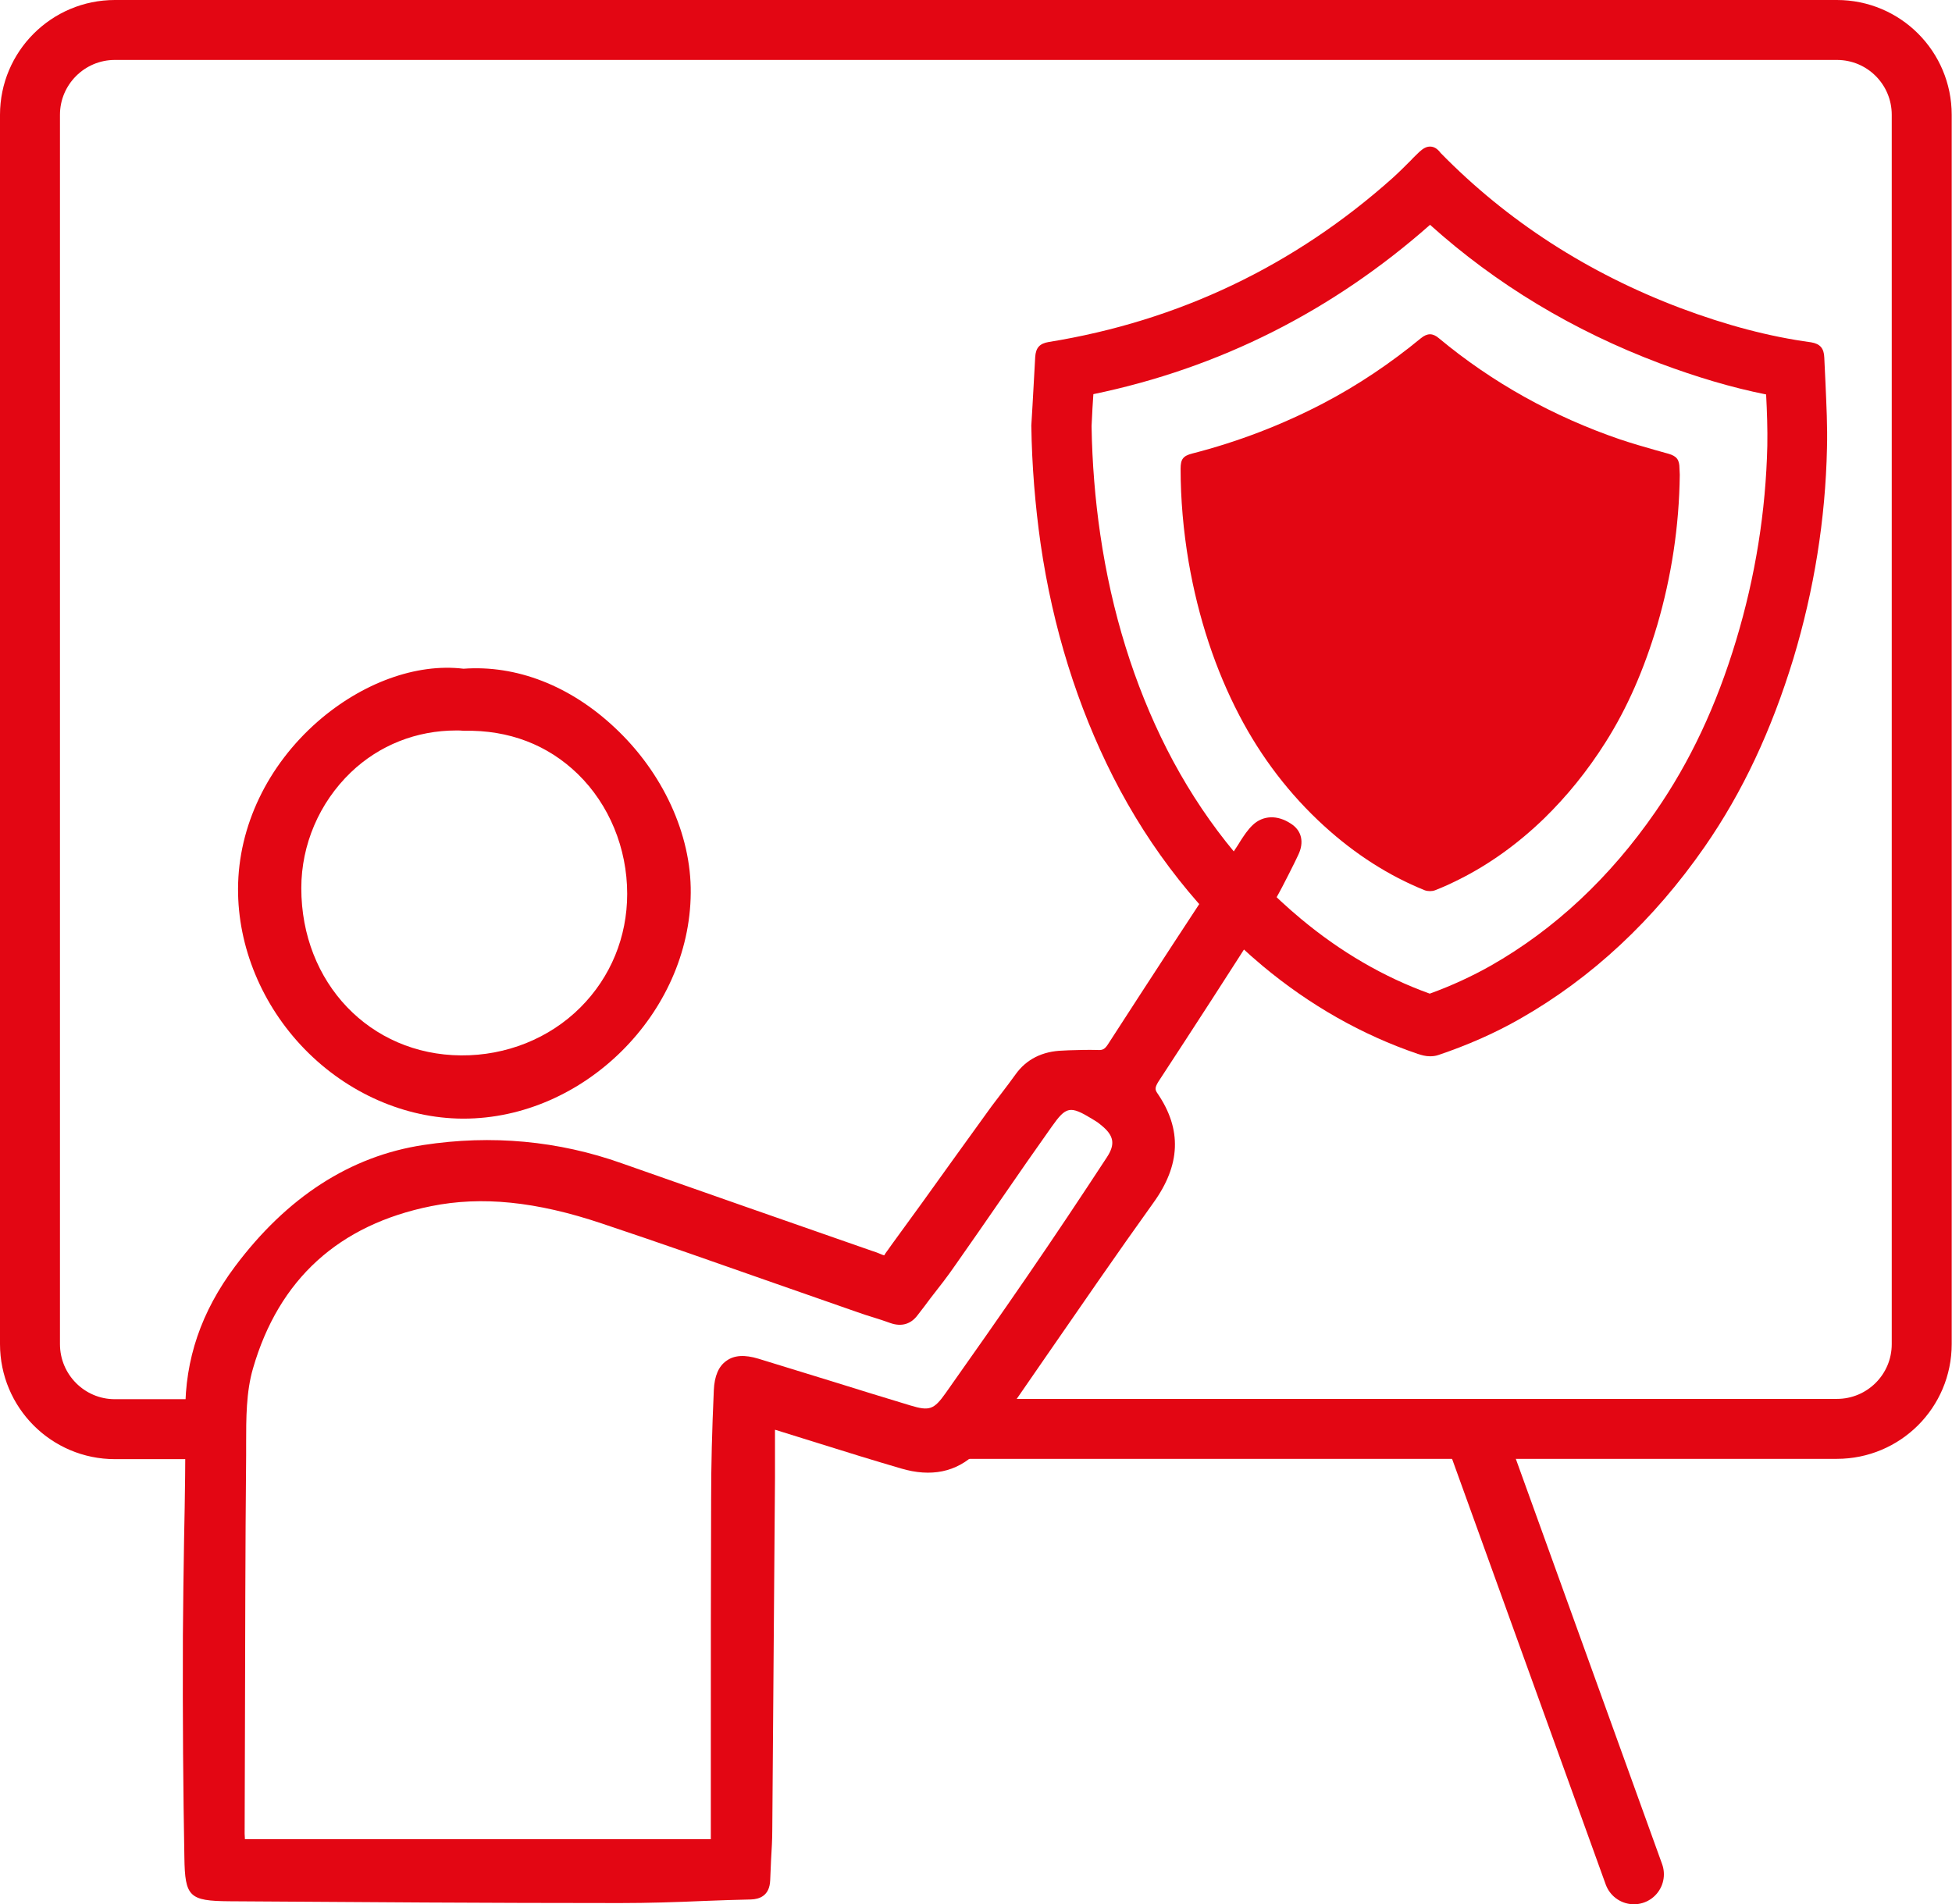
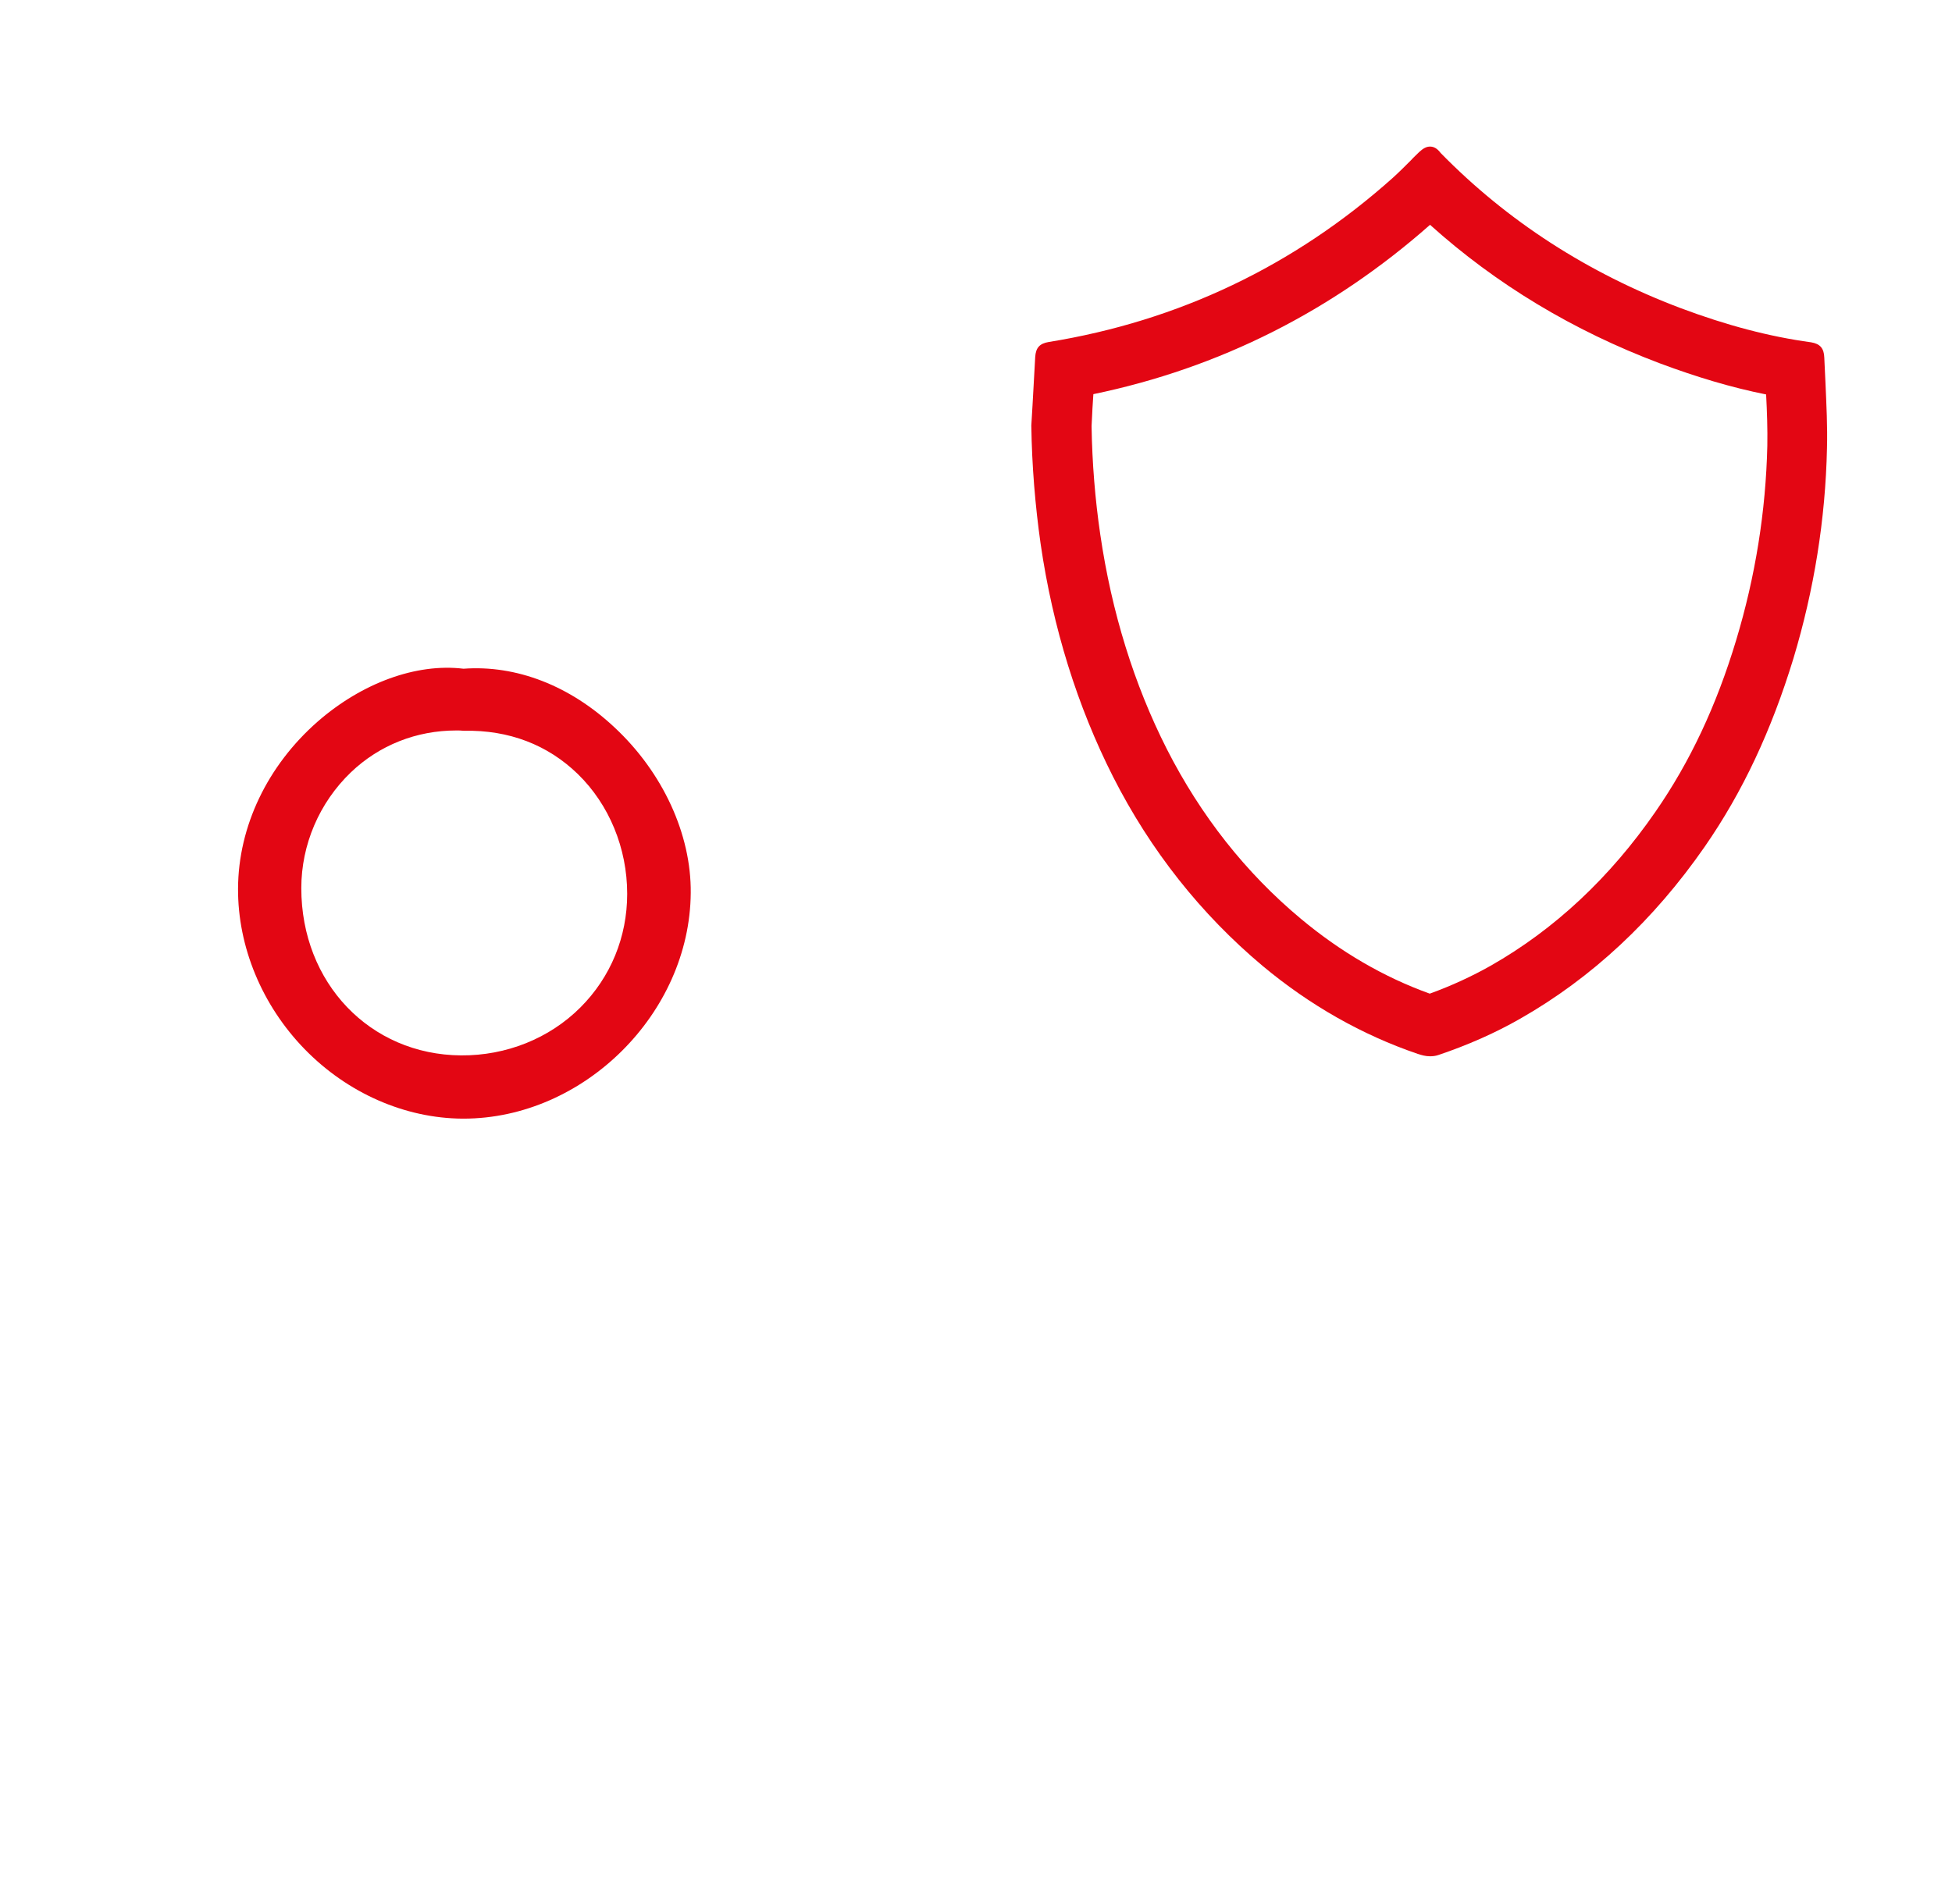
<svg xmlns="http://www.w3.org/2000/svg" version="1.1" id="Layer_1" x="0px" y="0px" viewBox="0 0 65.11 63.53" style="enable-background:new 0 0 65.11 63.53;" xml:space="preserve">
  <style type="text/css">
	.st0{fill:none;stroke:#E30613;stroke-width:2.3;stroke-linecap:round;stroke-miterlimit:10;}
	.st1{fill:#E30613;}
	.st2{fill:none;stroke:#FFFFFF;stroke-width:2;stroke-miterlimit:10;}
	.st3{fill:none;stroke:#E30613;stroke-width:2;stroke-miterlimit:10;}
	.st4{fill:none;stroke:#E30613;stroke-width:2;stroke-linecap:round;stroke-linejoin:round;stroke-miterlimit:10;}
	.st5{fill:none;stroke:#E30613;stroke-width:2;stroke-linecap:round;stroke-miterlimit:10;}
	.st6{fill:#FFFFFF;}
	.st7{fill:#FFFFFF;stroke:#FFFFFF;stroke-width:0.75;stroke-miterlimit:10;}
	.st8{fill:#FFFFFF;stroke:#E30613;stroke-width:2;stroke-miterlimit:10;}
	.st9{fill:#E30613;stroke:#E30613;stroke-width:2;stroke-miterlimit:10;}
	.st10{fill:none;stroke:#FFFFFF;stroke-width:2;stroke-linecap:round;stroke-linejoin:round;stroke-miterlimit:10;}
	.st11{fill:#878787;}
	.st12{fill:none;stroke:#E30613;stroke-width:4;stroke-linecap:round;stroke-miterlimit:10;}
	.st13{fill:#FFFFFF;stroke:#E30613;stroke-width:2;stroke-linecap:round;stroke-miterlimit:10;}
	.st14{fill:none;stroke:#E52A3D;stroke-width:2;stroke-linecap:round;stroke-linejoin:round;}
	.st15{fill:#E52A3D;}
	.st16{fill:#E30613;stroke:#E30613;stroke-width:2;stroke-linecap:round;stroke-miterlimit:10;}
	.st17{fill:none;stroke:#E30613;stroke-width:2.8;stroke-linecap:round;stroke-linejoin:round;stroke-miterlimit:10;}
	.st18{fill:none;stroke:#E30613;stroke-width:3;stroke-linecap:round;stroke-linejoin:round;stroke-miterlimit:8;}
</style>
  <g>
-     <path class="st4" d="M6.79,47.68H3.83C2.27,47.68,1,46.41,1,44.84V3.83C1,2.27,2.27,1,3.83,1h57.44c1.57,0,2.83,1.27,2.83,2.83   v41.01c0,1.57-1.27,2.83-2.83,2.83h-29" />
-     <line class="st4" x1="49.31" y1="48.15" x2="54.5" y2="62.53" />
    <g>
      <g>
        <path class="st1" d="M47.7,7.5c2.2,1.98,4.77,3.53,7.66,4.62c1.23,0.46,2.4,0.81,3.55,1.04c0.03,0.58,0.05,1.16,0.04,1.71     c-0.05,2.19-0.4,4.37-1.04,6.49c-0.66,2.19-1.54,4.06-2.69,5.72c-1.52,2.2-3.37,3.93-5.5,5.14c-0.62,0.35-1.31,0.67-2.03,0.93     c-1.53-0.55-2.97-1.39-4.29-2.49c-1.85-1.54-3.35-3.45-4.48-5.67c-1.09-2.15-1.84-4.56-2.22-7.16c-0.17-1.16-0.27-2.37-0.29-3.61     l0.03-0.6c0.01-0.16,0.02-0.31,0.03-0.47C40.67,12.28,44.44,10.38,47.7,7.5 M47.7,4.89c-0.12,0-0.23,0.06-0.36,0.18     c-0.09,0.09-0.19,0.18-0.28,0.28c-0.2,0.2-0.4,0.4-0.61,0.59c-3.28,2.93-7.14,4.77-11.47,5.47c-0.3,0.05-0.43,0.19-0.45,0.5     c-0.03,0.54-0.06,1.08-0.09,1.62l-0.04,0.67l0,0c0.02,1.35,0.13,2.67,0.31,3.94c0.41,2.82,1.23,5.43,2.42,7.78     c1.25,2.46,2.93,4.58,4.98,6.3c1.58,1.32,3.33,2.31,5.18,2.94c0.12,0.04,0.26,0.08,0.41,0.08c0.09,0,0.18-0.01,0.27-0.04     c0.98-0.33,1.89-0.73,2.73-1.21c2.39-1.36,4.46-3.29,6.16-5.74c1.27-1.83,2.23-3.89,2.96-6.28c0.69-2.29,1.07-4.65,1.12-7.02     c0.02-0.72-0.02-1.46-0.05-2.17c-0.01-0.28-0.03-0.57-0.04-0.85c-0.01-0.31-0.14-0.46-0.44-0.51c-1.4-0.19-2.83-0.57-4.35-1.14     c-3.1-1.17-5.79-2.91-8.01-5.18C47.94,4.95,47.82,4.89,47.7,4.89L47.7,4.89z" />
      </g>
-       <path class="st1" d="M56.02,15.63c0-0.29-0.09-0.41-0.36-0.49c-0.14-0.04-0.29-0.08-0.43-0.12c-0.39-0.11-0.8-0.23-1.19-0.36    c-2.22-0.76-4.26-1.89-6.05-3.38c-0.2-0.17-0.38-0.17-0.59,0c-1.02,0.84-2.12,1.58-3.27,2.18c-1.38,0.72-2.84,1.28-4.36,1.67    c-0.31,0.08-0.39,0.19-0.39,0.51c0,1.01,0.09,2.06,0.27,3.12c0.32,1.85,0.89,3.58,1.69,5.11c0.73,1.4,1.68,2.64,2.82,3.68    c1.04,0.95,2.17,1.67,3.36,2.15c0.05,0.02,0.12,0.03,0.18,0.03c0.06,0,0.12-0.01,0.17-0.03c0.26-0.1,0.52-0.22,0.8-0.36    c1-0.5,1.95-1.18,2.83-2.03c0.76-0.74,1.45-1.59,2.05-2.54c0.73-1.15,1.29-2.44,1.73-3.92c0.47-1.61,0.73-3.29,0.75-5.01    L56.02,15.63z" />
    </g>
    <g>
-       <path class="st1" d="M43.06,27.48c-0.45-0.3-0.93-0.28-1.27,0.04c-0.17,0.16-0.3,0.36-0.41,0.53l-0.08,0.13    c-1.46,2.22-2.91,4.44-4.35,6.67c-0.1,0.15-0.17,0.19-0.33,0.18c-0.32-0.01-0.65,0-0.97,0.01l-0.2,0.01    c-0.68,0.02-1.22,0.29-1.58,0.8c-0.15,0.21-0.31,0.42-0.47,0.63c-0.15,0.2-0.31,0.4-0.45,0.6c-0.4,0.55-0.79,1.1-1.19,1.65    c-0.67,0.94-1.35,1.88-2.03,2.81l-0.07,0.1c-0.08,0.11-0.17,0.23-0.16,0.24c-0.03,0-0.1-0.03-0.17-0.06    c-0.07-0.03-0.15-0.06-0.25-0.09c-2.78-0.97-5.56-1.94-8.34-2.92c-2.11-0.75-4.34-0.96-6.62-0.61c-2.44,0.37-4.55,1.74-6.28,4.05    c-1.13,1.51-1.67,3.1-1.66,4.86c0.01,1.41-0.01,2.85-0.04,4.24c-0.02,1.07-0.03,2.15-0.04,3.22c-0.01,2.83,0.01,5.19,0.05,7.4    c0.02,1.31,0.16,1.45,1.5,1.46c4.34,0.03,8.68,0.06,13.02,0.06c0,0,0.01,0,0.01,0c0.93,0,1.88-0.03,2.79-0.07    c0.53-0.02,1.06-0.04,1.58-0.05c0.28-0.01,0.62-0.12,0.64-0.64c0.01-0.23,0.02-0.47,0.03-0.7c0.02-0.33,0.04-0.66,0.04-0.99    c0.03-3.91,0.06-7.83,0.09-11.74c0-0.43,0-0.86,0-1.31l0-0.29c0.09,0.02,0.16,0.05,0.23,0.07l1.22,0.38    c0.92,0.29,1.83,0.57,2.75,0.84c1.01,0.3,1.85,0.12,2.5-0.51c0.21-0.21,0.42-0.46,0.62-0.74c0.57-0.82,1.14-1.64,1.71-2.47    c1.17-1.69,2.37-3.44,3.59-5.14c0.91-1.26,0.96-2.45,0.14-3.65c-0.09-0.13-0.09-0.19,0.02-0.38c1.17-1.79,2.43-3.73,3.67-5.69    c0.33-0.52,0.61-1.09,0.88-1.63l0.12-0.25C43.51,28.1,43.42,27.71,43.06,27.48z M36.92,38.61c-0.87,1.33-1.75,2.65-2.65,3.96    c-0.9,1.31-1.81,2.61-2.73,3.91c-0.39,0.55-0.54,0.6-1.17,0.41c-0.87-0.26-1.73-0.53-2.6-0.8c-0.82-0.25-1.65-0.51-2.47-0.76    c-0.46-0.14-0.81-0.12-1.07,0.07c-0.26,0.18-0.4,0.51-0.42,0.98c-0.06,1.33-0.09,2.52-0.09,3.66c-0.01,2.7-0.01,5.4-0.01,8.1    l0,3.22H8.17c0-0.06-0.01-0.12-0.01-0.18l0.01-3.28c0.01-3.11,0.01-6.23,0.04-9.34l0-0.39c0-0.85,0-1.74,0.23-2.52    c0.86-2.97,2.86-4.79,5.94-5.41c1.68-0.34,3.5-0.16,5.7,0.58c1.95,0.65,3.93,1.35,5.84,2.02c0.9,0.31,1.79,0.63,2.69,0.94    c0.17,0.06,0.35,0.12,0.52,0.17c0.19,0.06,0.38,0.12,0.57,0.19c0.37,0.13,0.69,0.04,0.92-0.28c0.14-0.18,0.28-0.36,0.41-0.54    c0.29-0.37,0.58-0.74,0.84-1.12c0.52-0.74,1.04-1.49,1.55-2.23c0.55-0.8,1.1-1.59,1.66-2.38c0.48-0.68,0.61-0.71,1.35-0.26    c0.1,0.06,0.2,0.12,0.29,0.2C37.16,37.88,37.21,38.17,36.92,38.61z" />
      <path class="st1" d="M15.43,37.32c0.01,0,0.02,0,0.03,0c4.01,0,7.55-3.51,7.58-7.53c0.02-1.95-0.93-4.02-2.54-5.52    c-1.48-1.39-3.27-2.09-5.04-1.96c-1.57-0.19-3.38,0.47-4.86,1.76c-1.68,1.47-2.65,3.5-2.66,5.57c-0.01,1.95,0.8,3.9,2.22,5.36    C11.59,36.47,13.51,37.31,15.43,37.32z M10.05,29.63c0-1.45,0.6-2.85,1.65-3.86c0.95-0.91,2.19-1.4,3.52-1.4    c0.08,0,0.16,0,0.24,0.01l0.02,0c1.5-0.03,2.79,0.47,3.79,1.44c1.05,1.02,1.65,2.48,1.65,4c0,1.44-0.55,2.78-1.56,3.79    c-1.04,1.04-2.48,1.61-3.98,1.6C12.34,35.19,10.05,32.79,10.05,29.63z" />
    </g>
  </g>
</svg>